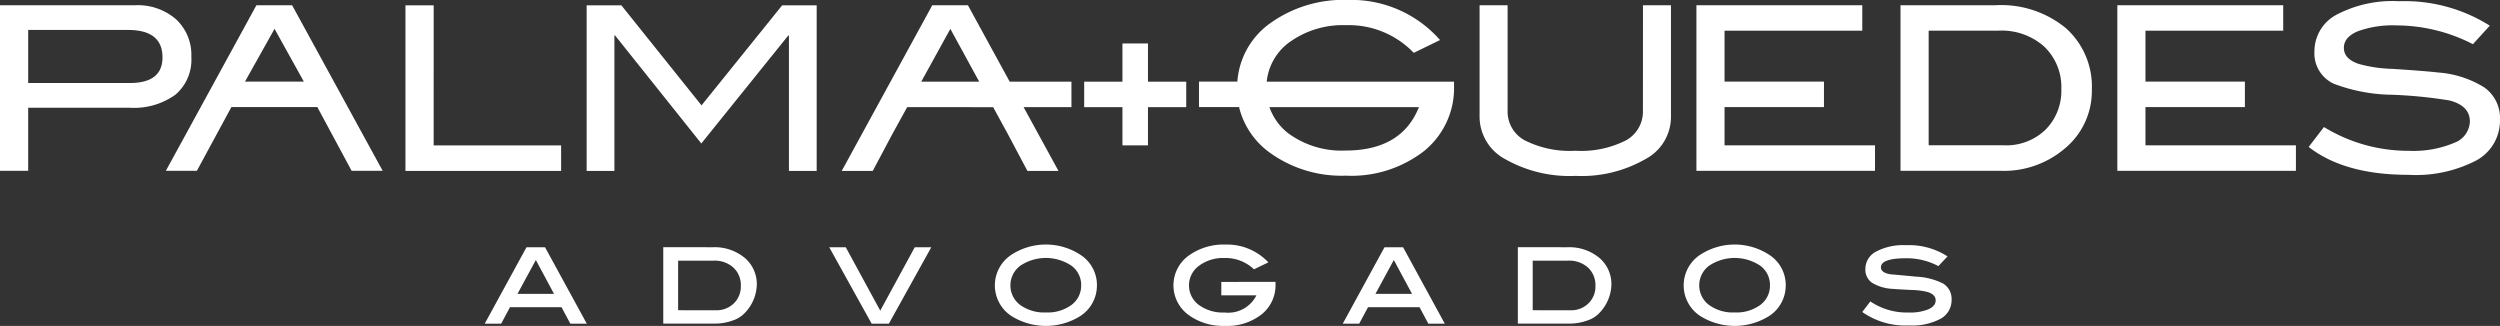
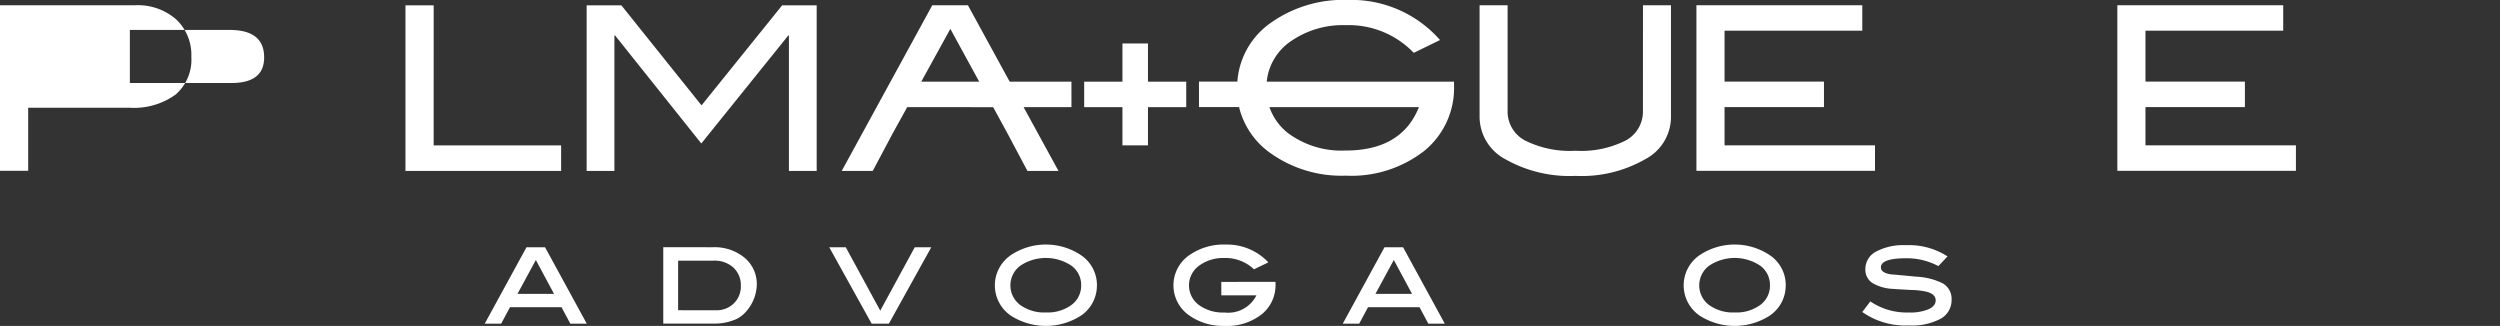
<svg xmlns="http://www.w3.org/2000/svg" id="Group_124" data-name="Group 124" width="243.213" height="31.71" viewBox="0 0 243.213 31.71">
  <rect x="0" y="0" width="243.213" height="31.71" fill="#333333" stroke="none" />
  <path id="Path_681" data-name="Path 681" d="M391.9,178.719h-1.6l-.858-1.6h-5.011l-.858,1.6h-1.6l4.062-7.433h1.805Zm-3.187-2.9-1.768-3.292-1.785,3.292Z" transform="translate(-334.816 -147.232)" fill="#fff" />
  <path id="Path_682" data-name="Path 682" d="M396.2,171.285a4.592,4.592,0,0,1,3.129,1.029,3.338,3.338,0,0,1,1.181,2.635,4.109,4.109,0,0,1-1.24,2.8,2.749,2.749,0,0,1-1.108.664,5,5,0,0,1-1.721.3H391.41v-7.435Zm.337,6.13a2.373,2.373,0,0,0,1.739-.67,2.278,2.278,0,0,0,.681-1.7,2.323,2.323,0,0,0-.723-1.781,2.707,2.707,0,0,0-1.925-.674h-3.454v4.823Z" transform="translate(-326.884 -147.232)" fill="#fff" />
  <path id="Path_683" data-name="Path 683" d="M410.11,171.286l-4.125,7.434h-1.676l-4.125-7.434h1.608l3.355,6.169,3.356-6.169Z" transform="translate(-319.511 -147.232)" fill="#fff" />
  <path id="Path_684" data-name="Path 684" d="M418.868,175.1a3.529,3.529,0,0,1-1.583,2.976,6.319,6.319,0,0,1-6.763,0,3.562,3.562,0,0,1,.013-5.931,6.146,6.146,0,0,1,6.736,0,3.5,3.5,0,0,1,1.6,2.956m-1.535-.009a2.307,2.307,0,0,0-.959-1.9,4.48,4.48,0,0,0-4.96.007,2.383,2.383,0,0,0-.02,3.817,3.988,3.988,0,0,0,2.508.732,3.933,3.933,0,0,0,2.49-.732,2.323,2.323,0,0,0,.94-1.925" transform="translate(-312.154 -147.351)" fill="#fff" />
  <path id="Path_685" data-name="Path 685" d="M428.309,174.775V175a3.634,3.634,0,0,1-1.351,2.933,5.449,5.449,0,0,1-3.6,1.123,5.674,5.674,0,0,1-3.39-.981,3.561,3.561,0,0,1,0-5.931,5.794,5.794,0,0,1,3.478-1,5.508,5.508,0,0,1,4.166,1.732l-1.4.675a4.006,4.006,0,0,0-2.863-1.1,3.949,3.949,0,0,0-2.484.753,2.363,2.363,0,0,0-.022,3.809,3.957,3.957,0,0,0,2.508.74,3.066,3.066,0,0,0,3.1-1.669h-3.417v-1.308Z" transform="translate(-304.219 -147.351)" fill="#fff" />
  <path id="Path_686" data-name="Path 686" d="M437.257,178.719h-1.6l-.858-1.6h-5.009l-.858,1.6h-1.6l4.06-7.433H433.2Zm-3.186-2.9-1.772-3.292-1.785,3.292Z" transform="translate(-296.701 -147.232)" fill="#fff" />
-   <path id="Path_687" data-name="Path 687" d="M441.377,171.285a4.608,4.608,0,0,1,3.132,1.029,3.34,3.34,0,0,1,1.178,2.635,4.106,4.106,0,0,1-1.239,2.8,2.748,2.748,0,0,1-1.108.664,5.028,5.028,0,0,1-1.722.3h-5.031v-7.435Zm.339,6.13a2.375,2.375,0,0,0,1.739-.67,2.27,2.27,0,0,0,.679-1.7,2.326,2.326,0,0,0-.72-1.781,2.719,2.719,0,0,0-1.929-.674H438.03v4.823Z" transform="translate(-288.922 -147.232)" fill="#fff" />
  <path id="Path_688" data-name="Path 688" d="M455.28,175.1a3.526,3.526,0,0,1-1.585,2.976,6.31,6.31,0,0,1-6.758,0,3.562,3.562,0,0,1,.009-5.931,6.149,6.149,0,0,1,6.737,0,3.506,3.506,0,0,1,1.6,2.956m-1.535-.009a2.31,2.31,0,0,0-.957-1.9,4.483,4.483,0,0,0-4.961.007,2.384,2.384,0,0,0-.018,3.817,3.981,3.981,0,0,0,2.508.732,3.94,3.94,0,0,0,2.49-.732,2.326,2.326,0,0,0,.938-1.925" transform="translate(-281.556 -147.351)" fill="#fff" />
  <path id="Path_689" data-name="Path 689" d="M462.2,173.211a6.557,6.557,0,0,0-3.129-.764c-1.642,0-2.462.3-2.462.885,0,.346.309.572.924.675q1.262.11,2.521.232a6.449,6.449,0,0,1,2.578.653,1.736,1.736,0,0,1,.852,1.586,2.065,2.065,0,0,1-1.062,1.853,5.933,5.933,0,0,1-3.077.653,7.284,7.284,0,0,1-4.549-1.308l.782-1.029a6.322,6.322,0,0,0,3.743,1.077,4.632,4.632,0,0,0,1.93-.32c.456-.213.685-.5.685-.854q0-.593-.839-.835a7.037,7.037,0,0,0-1.454-.18c-1.023-.05-1.651-.085-1.881-.11a4.224,4.224,0,0,1-2.017-.593,1.545,1.545,0,0,1-.648-1.343,1.9,1.9,0,0,1,1.038-1.688,5.644,5.644,0,0,1,2.91-.624,6.888,6.888,0,0,1,4.043,1.089Z" transform="translate(-273.624 -147.323)" fill="#fff" />
  <path id="Path_690" data-name="Path 690" d="M423.589,164.23h-3.723v-3.717h-2.482v3.717h-3.723v2.479h3.723v3.717h2.482v-3.717h3.723Z" transform="translate(-308.186 -156.284)" fill="#fff" />
-   <path id="Path_691" data-name="Path 691" d="M369.459,158.493H356.347V174.6h2.742V168.46h9.846a6.889,6.889,0,0,0,4.485-1.272,4.473,4.473,0,0,0,1.542-3.67,4.732,4.732,0,0,0-1.485-3.659,5.688,5.688,0,0,0-4.017-1.367m-.48,7.564h-9.89v-5.162h9.706q3.36,0,3.359,2.67,0,2.49-3.174,2.492" transform="translate(-356.347 -157.981)" fill="#fff" />
+   <path id="Path_691" data-name="Path 691" d="M369.459,158.493H356.347V174.6h2.742V168.46h9.846a6.889,6.889,0,0,0,4.485-1.272,4.473,4.473,0,0,0,1.542-3.67,4.732,4.732,0,0,0-1.485-3.659,5.688,5.688,0,0,0-4.017-1.367m-.48,7.564v-5.162h9.706q3.36,0,3.359,2.67,0,2.49-3.174,2.492" transform="translate(-356.347 -157.981)" fill="#fff" />
  <path id="Path_692" data-name="Path 692" d="M380.527,158.5h-2.746v16.111h15.143v-2.483h-12.4Z" transform="translate(-338.336 -157.98)" fill="#fff" />
  <path id="Path_693" data-name="Path 693" d="M398.536,168.231l-7.8-9.735h-3.375v16.111h2.7V161.432l.066,0,8.388,10.506,8.457-10.5h.068v13.174h2.7V158.5h-3.361Z" transform="translate(-330.289 -157.98)" fill="#fff" />
  <path id="Path_694" data-name="Path 694" d="M450.455,168.753a3.191,3.191,0,0,1-1.671,2.893,9.625,9.625,0,0,1-4.89,1,9.761,9.761,0,0,1-4.914-1,3.182,3.182,0,0,1-1.691-2.893V158.495h-2.726v10.9a4.692,4.692,0,0,0,2.5,4.071,12.709,12.709,0,0,0,6.833,1.625,12.457,12.457,0,0,0,6.787-1.625,4.65,4.65,0,0,0,2.5-4.071v-10.9h-2.724Z" transform="translate(-290.622 -157.98)" fill="#fff" />
  <path id="Path_695" data-name="Path 695" d="M448.763,168.4h9.672v-2.479h-9.672v-4.954h13.4v-2.475H446.027V174.6H463.4v-2.479H448.763Z" transform="translate(-280.99 -157.982)" fill="#fff" />
  <path id="Path_696" data-name="Path 696" d="M471.014,168.4h9.673v-2.479h-9.673v-4.954h13.4v-2.475H468.278V174.6h17.373v-2.479H471.014Z" transform="translate(-262.292 -157.982)" fill="#fff" />
-   <path id="Path_697" data-name="Path 697" d="M466.074,158.493h-9.258V174.6H466.6a9.116,9.116,0,0,0,6.158-2.138,7.247,7.247,0,0,0,2.672-5.74,7.623,7.623,0,0,0-2.523-6,9.917,9.917,0,0,0-6.833-2.234m4.805,12.15a5.487,5.487,0,0,1-4.05,1.476h-7.275V160.966H466.3a6.231,6.231,0,0,1,4.461,1.515,5.438,5.438,0,0,1,1.7,4.177,5.347,5.347,0,0,1-1.583,3.984" transform="translate(-271.924 -157.981)" fill="#fff" />
-   <path id="Path_698" data-name="Path 698" d="M495.543,166.709a9.823,9.823,0,0,0-4.531-1.491c-.72-.086-2.208-.208-4.463-.355a13.3,13.3,0,0,1-3.313-.491c-.946-.326-1.419-.843-1.419-1.557,0-.681.442-1.216,1.329-1.6a9.94,9.94,0,0,1,3.832-.58,16.319,16.319,0,0,1,7.392,1.826l1.643-1.8a15.53,15.53,0,0,0-8.833-2.38,11.712,11.712,0,0,0-6.071,1.31,4.03,4.03,0,0,0-2.155,3.583,3.238,3.238,0,0,0,1.894,3.14,16.5,16.5,0,0,0,5.659,1.067,44.419,44.419,0,0,1,5.585.556q1.985.513,1.984,2.048a2.293,2.293,0,0,1-1.511,2.069,10.194,10.194,0,0,1-4.437.78,15.68,15.68,0,0,1-8.248-2.313l-1.487,1.936q3.47,2.714,9.711,2.714a12.784,12.784,0,0,0,6.6-1.4,4.405,4.405,0,0,0,2.3-3.962,3.634,3.634,0,0,0-1.463-3.094" transform="translate(-253.793 -158.163)" fill="#fff" />
-   <path id="Path_699" data-name="Path 699" d="M377.4,158.493h-3.476L365.114,174.6h3.018l3.357-6.2h8.364l3.335,6.2h3.02Zm-4.586,7.427,2.875-5.134,2.851,5.134Z" transform="translate(-348.98 -157.981)" fill="#fff" />
  <path id="Path_700" data-name="Path 700" d="M411.411,160.79l2.806,5.134h-5.637Zm11.78,5.134h-6.007l-4.062-7.429H409.65l-8.806,16.112h3.018L405.78,171l1.434-2.6h2.17l6.194.009L416.991,171l1.918,3.607h3.02l-3.386-6.193-.005-.011h4.654Z" transform="translate(-318.956 -157.98)" fill="#fff" />
  <path id="Path_701" data-name="Path 701" d="M434.011,172.858a8.734,8.734,0,0,1-5.613-1.689,5.526,5.526,0,0,1-1.813-2.53h14.54c-1.095,2.773-3.465,4.22-7.115,4.22m10.538-6.7H426.32a5.41,5.41,0,0,1,2.422-3.982,8.843,8.843,0,0,1,5.269-1.513,8.754,8.754,0,0,1,6.614,2.692l2.554-1.246a11.466,11.466,0,0,0-8.942-3.9,12.2,12.2,0,0,0-7.459,2.183,7.631,7.631,0,0,0-3.314,5.762H419.73v2.479h3.909l0,.037a7.7,7.7,0,0,0,3.09,4.472,11.9,11.9,0,0,0,7.278,2.161,11.518,11.518,0,0,0,7.652-2.42,7.879,7.879,0,0,0,2.884-6.349v-.375Z" transform="translate(-303.087 -158.215)" fill="#fff" />
</svg>